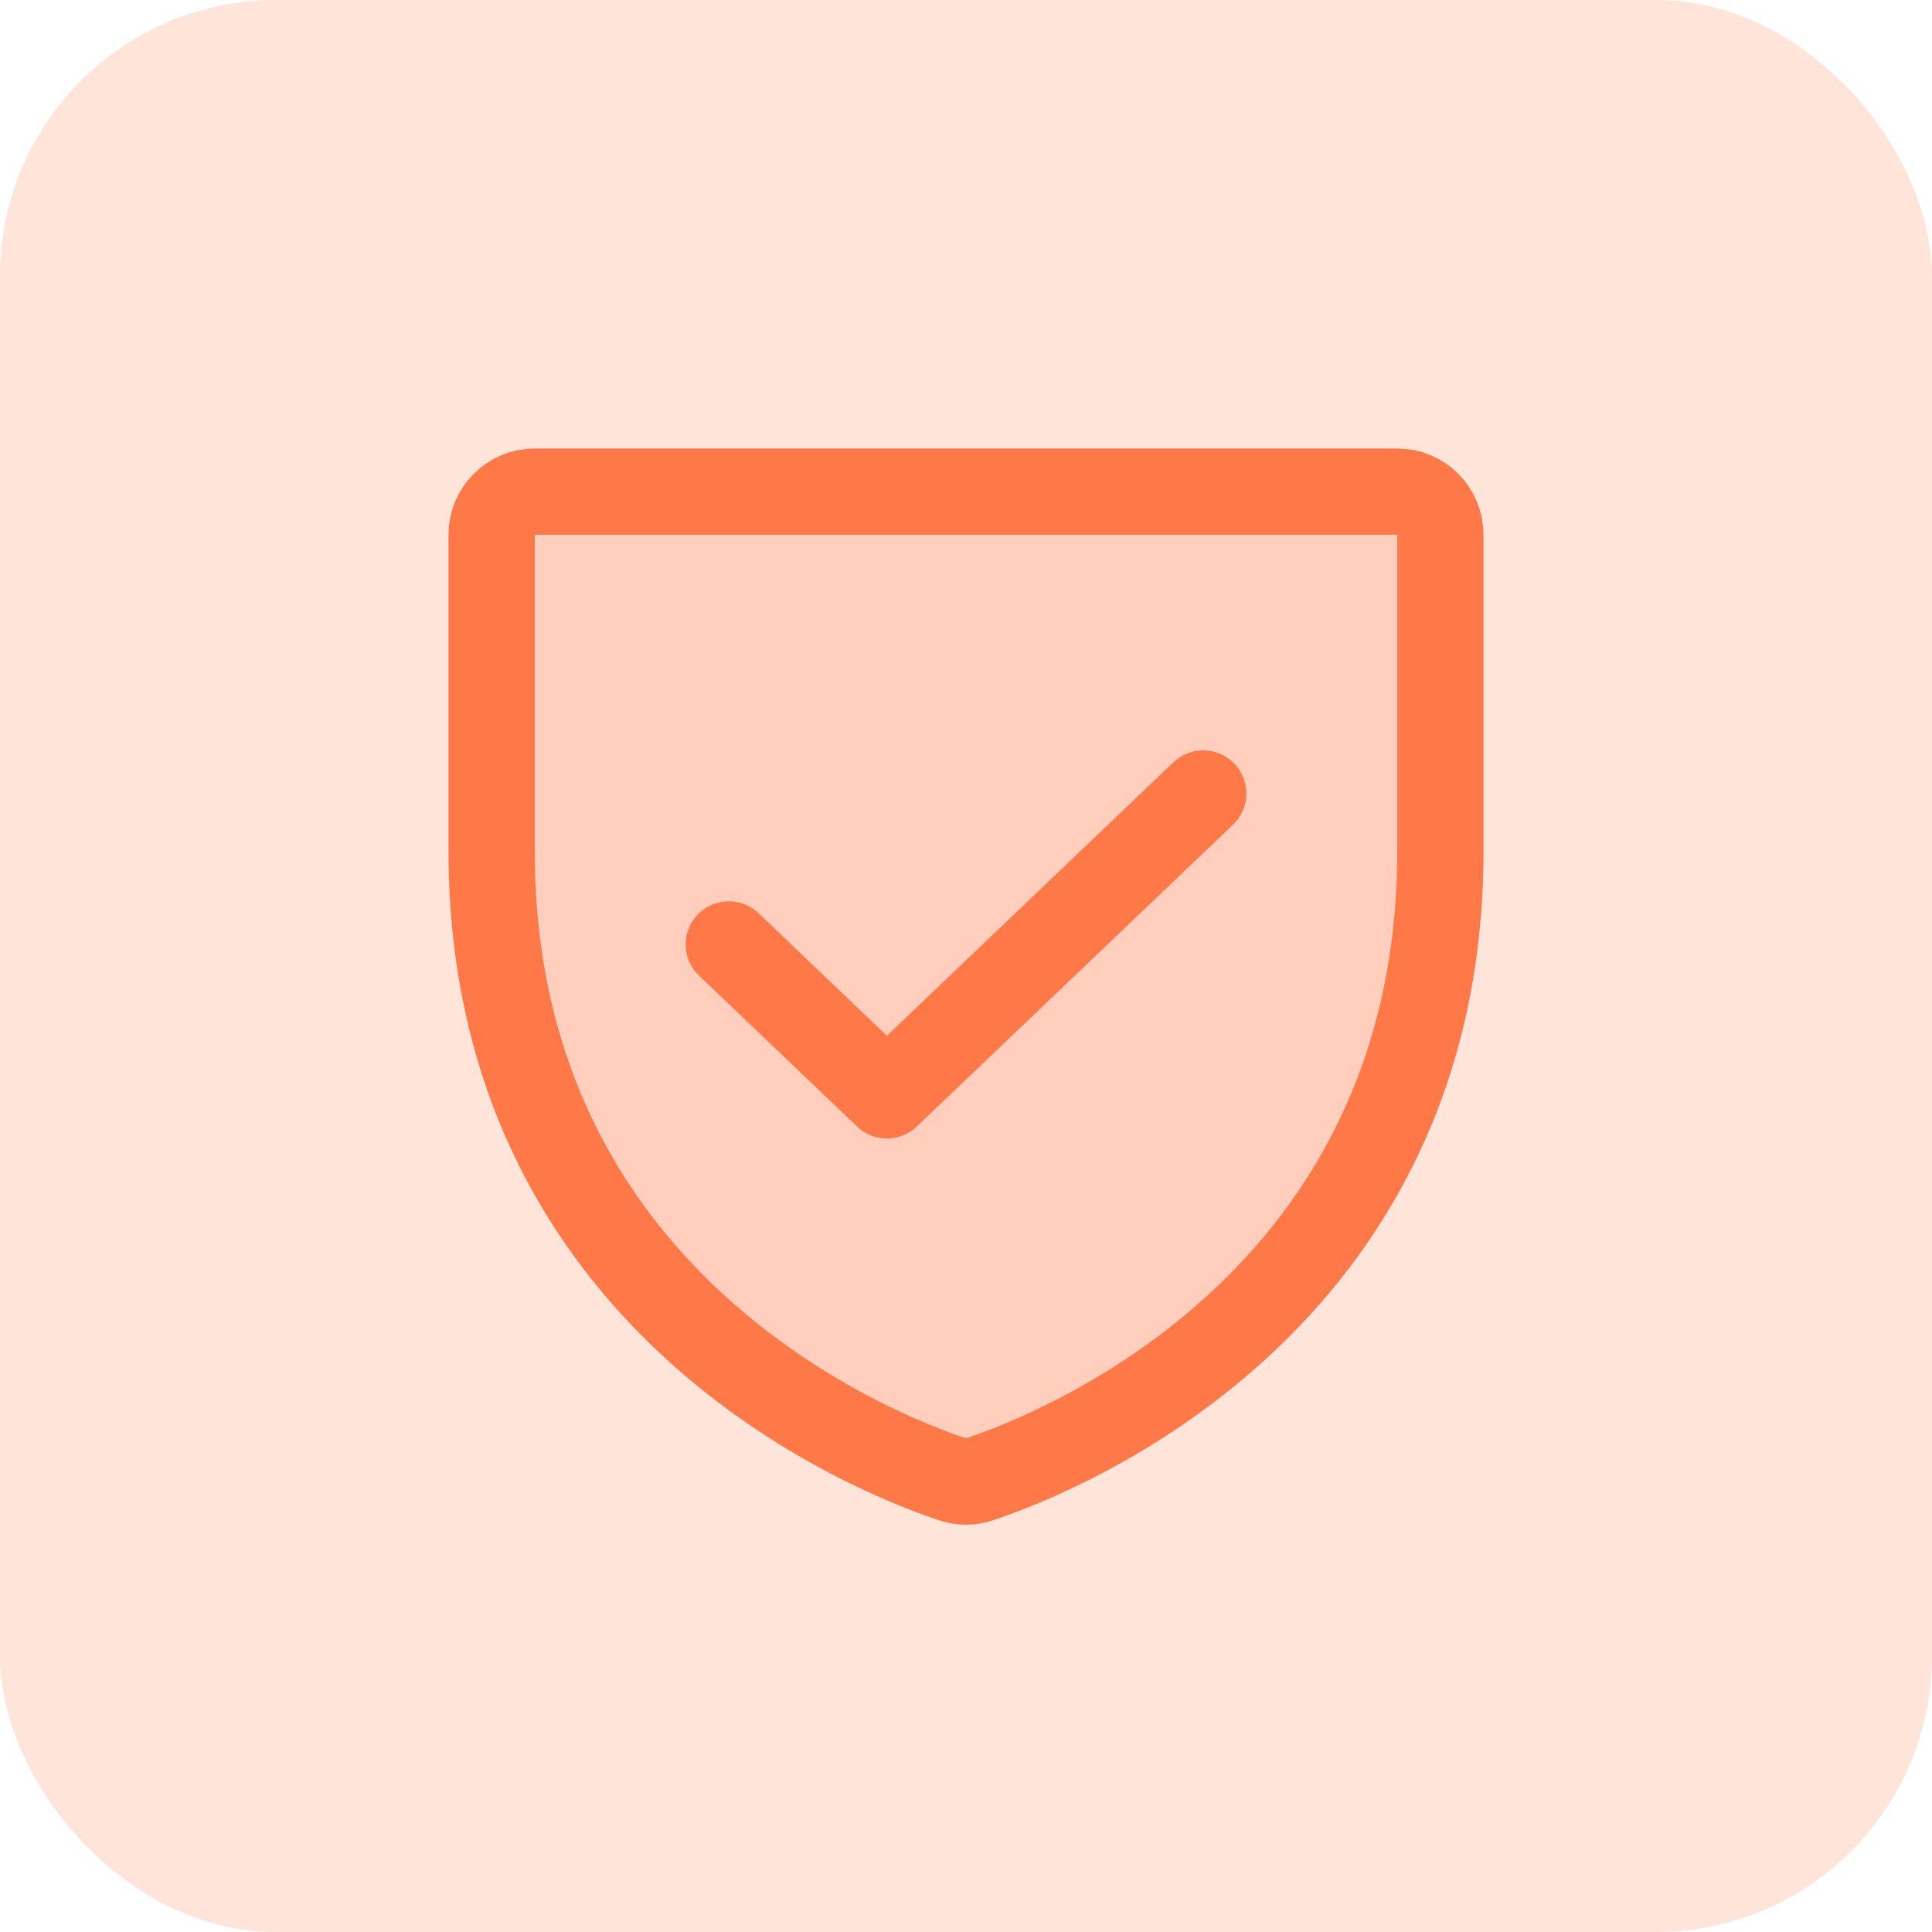
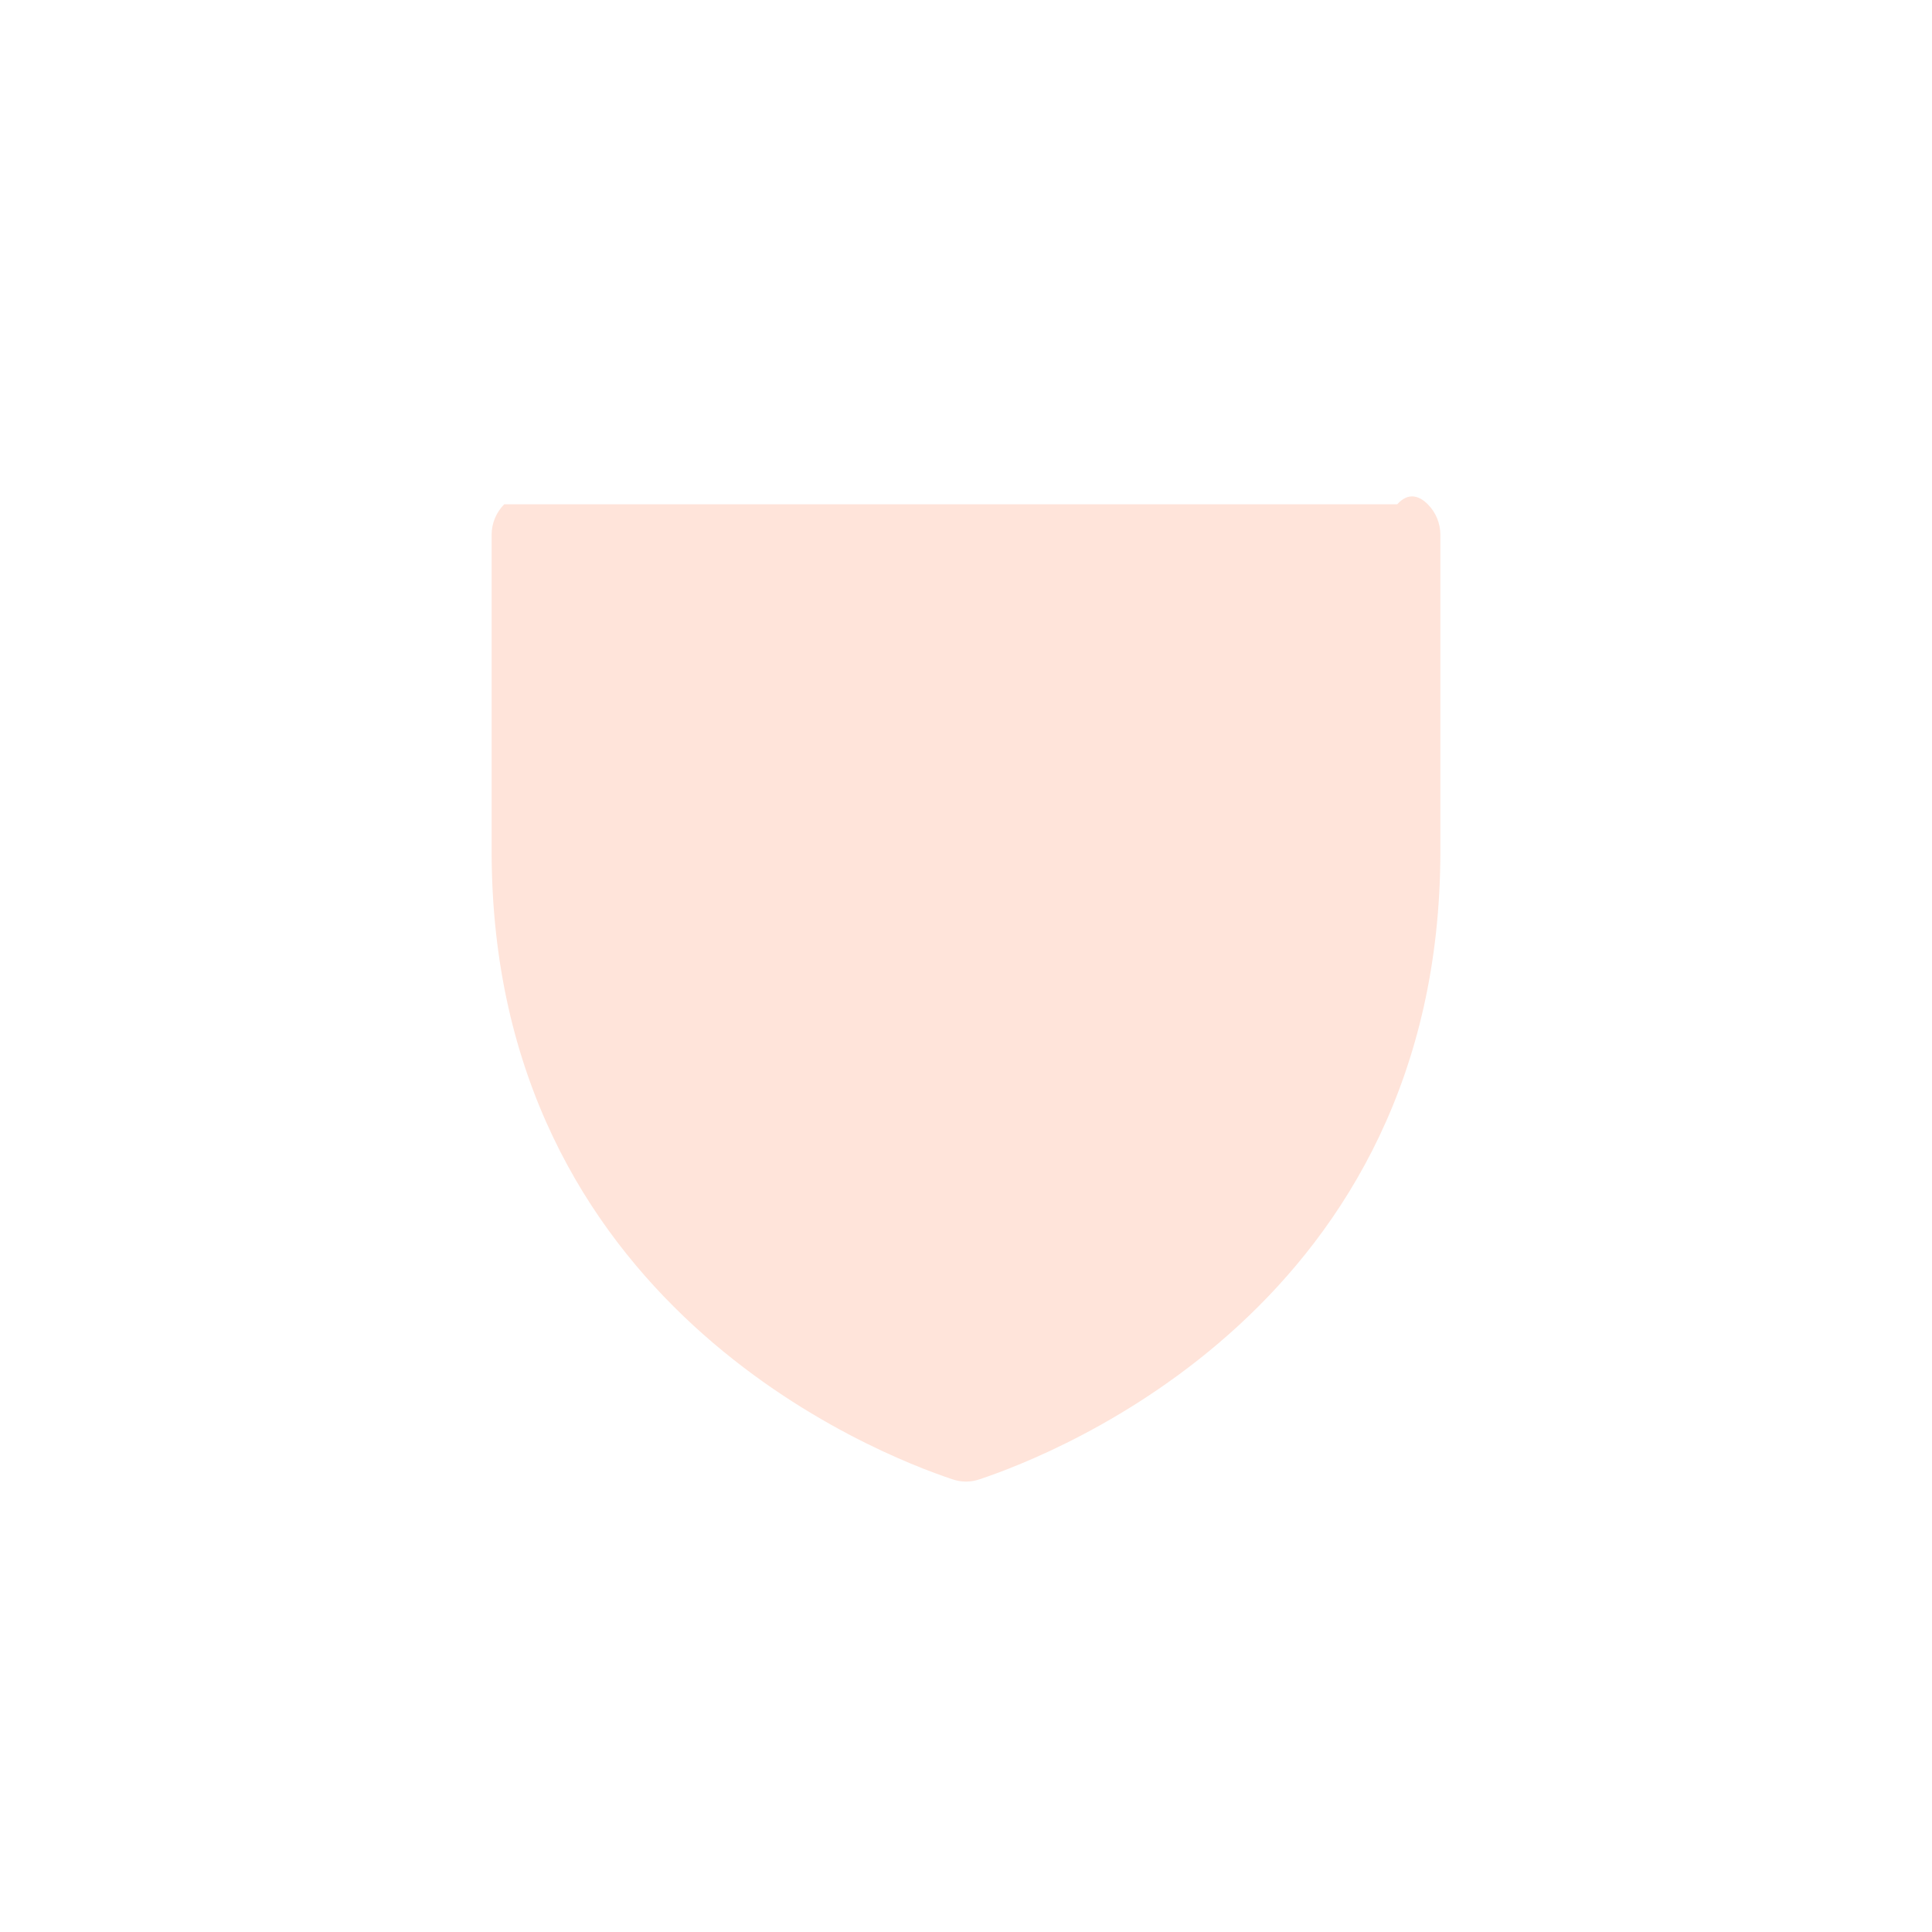
<svg xmlns="http://www.w3.org/2000/svg" width="56" height="56" viewBox="0 0 56 56" fill="none">
-   <rect width="56" height="56" rx="8" fill="#FF7847" fill-opacity="0.2" />
-   <path opacity="0.2" d="M14.25 24.667V15.5C14.25 15.168 14.382 14.851 14.616 14.616C14.851 14.382 15.168 14.25 15.5 14.25H40.5C40.831 14.25 41.15 14.382 41.384 14.616C41.618 14.851 41.75 15.168 41.75 15.5V24.667C41.75 37.794 30.608 42.143 28.384 42.881C28.135 42.966 27.865 42.966 27.616 42.881C25.392 42.143 14.25 37.794 14.25 24.667Z" fill="#FF7847" />
-   <path d="M14.25 24.667V15.5C14.25 15.168 14.382 14.851 14.616 14.616C14.851 14.382 15.168 14.25 15.5 14.25H40.5C40.831 14.25 41.15 14.382 41.384 14.616C41.618 14.851 41.75 15.168 41.75 15.5V24.667C41.75 37.794 30.608 42.143 28.384 42.881C28.135 42.966 27.865 42.966 27.616 42.881C25.392 42.143 14.25 37.794 14.25 24.667Z" stroke="#FF7847" stroke-width="2.5" stroke-linecap="round" stroke-linejoin="round" />
-   <path d="M34.875 23L25.708 31.75L21.125 27.375" stroke="#FF7847" stroke-width="2.5" stroke-linecap="round" stroke-linejoin="round" />
+   <path opacity="0.2" d="M14.25 24.667V15.5C14.25 15.168 14.382 14.851 14.616 14.616H40.5C40.831 14.25 41.15 14.382 41.384 14.616C41.618 14.851 41.75 15.168 41.75 15.5V24.667C41.75 37.794 30.608 42.143 28.384 42.881C28.135 42.966 27.865 42.966 27.616 42.881C25.392 42.143 14.25 37.794 14.25 24.667Z" fill="#FF7847" />
</svg>